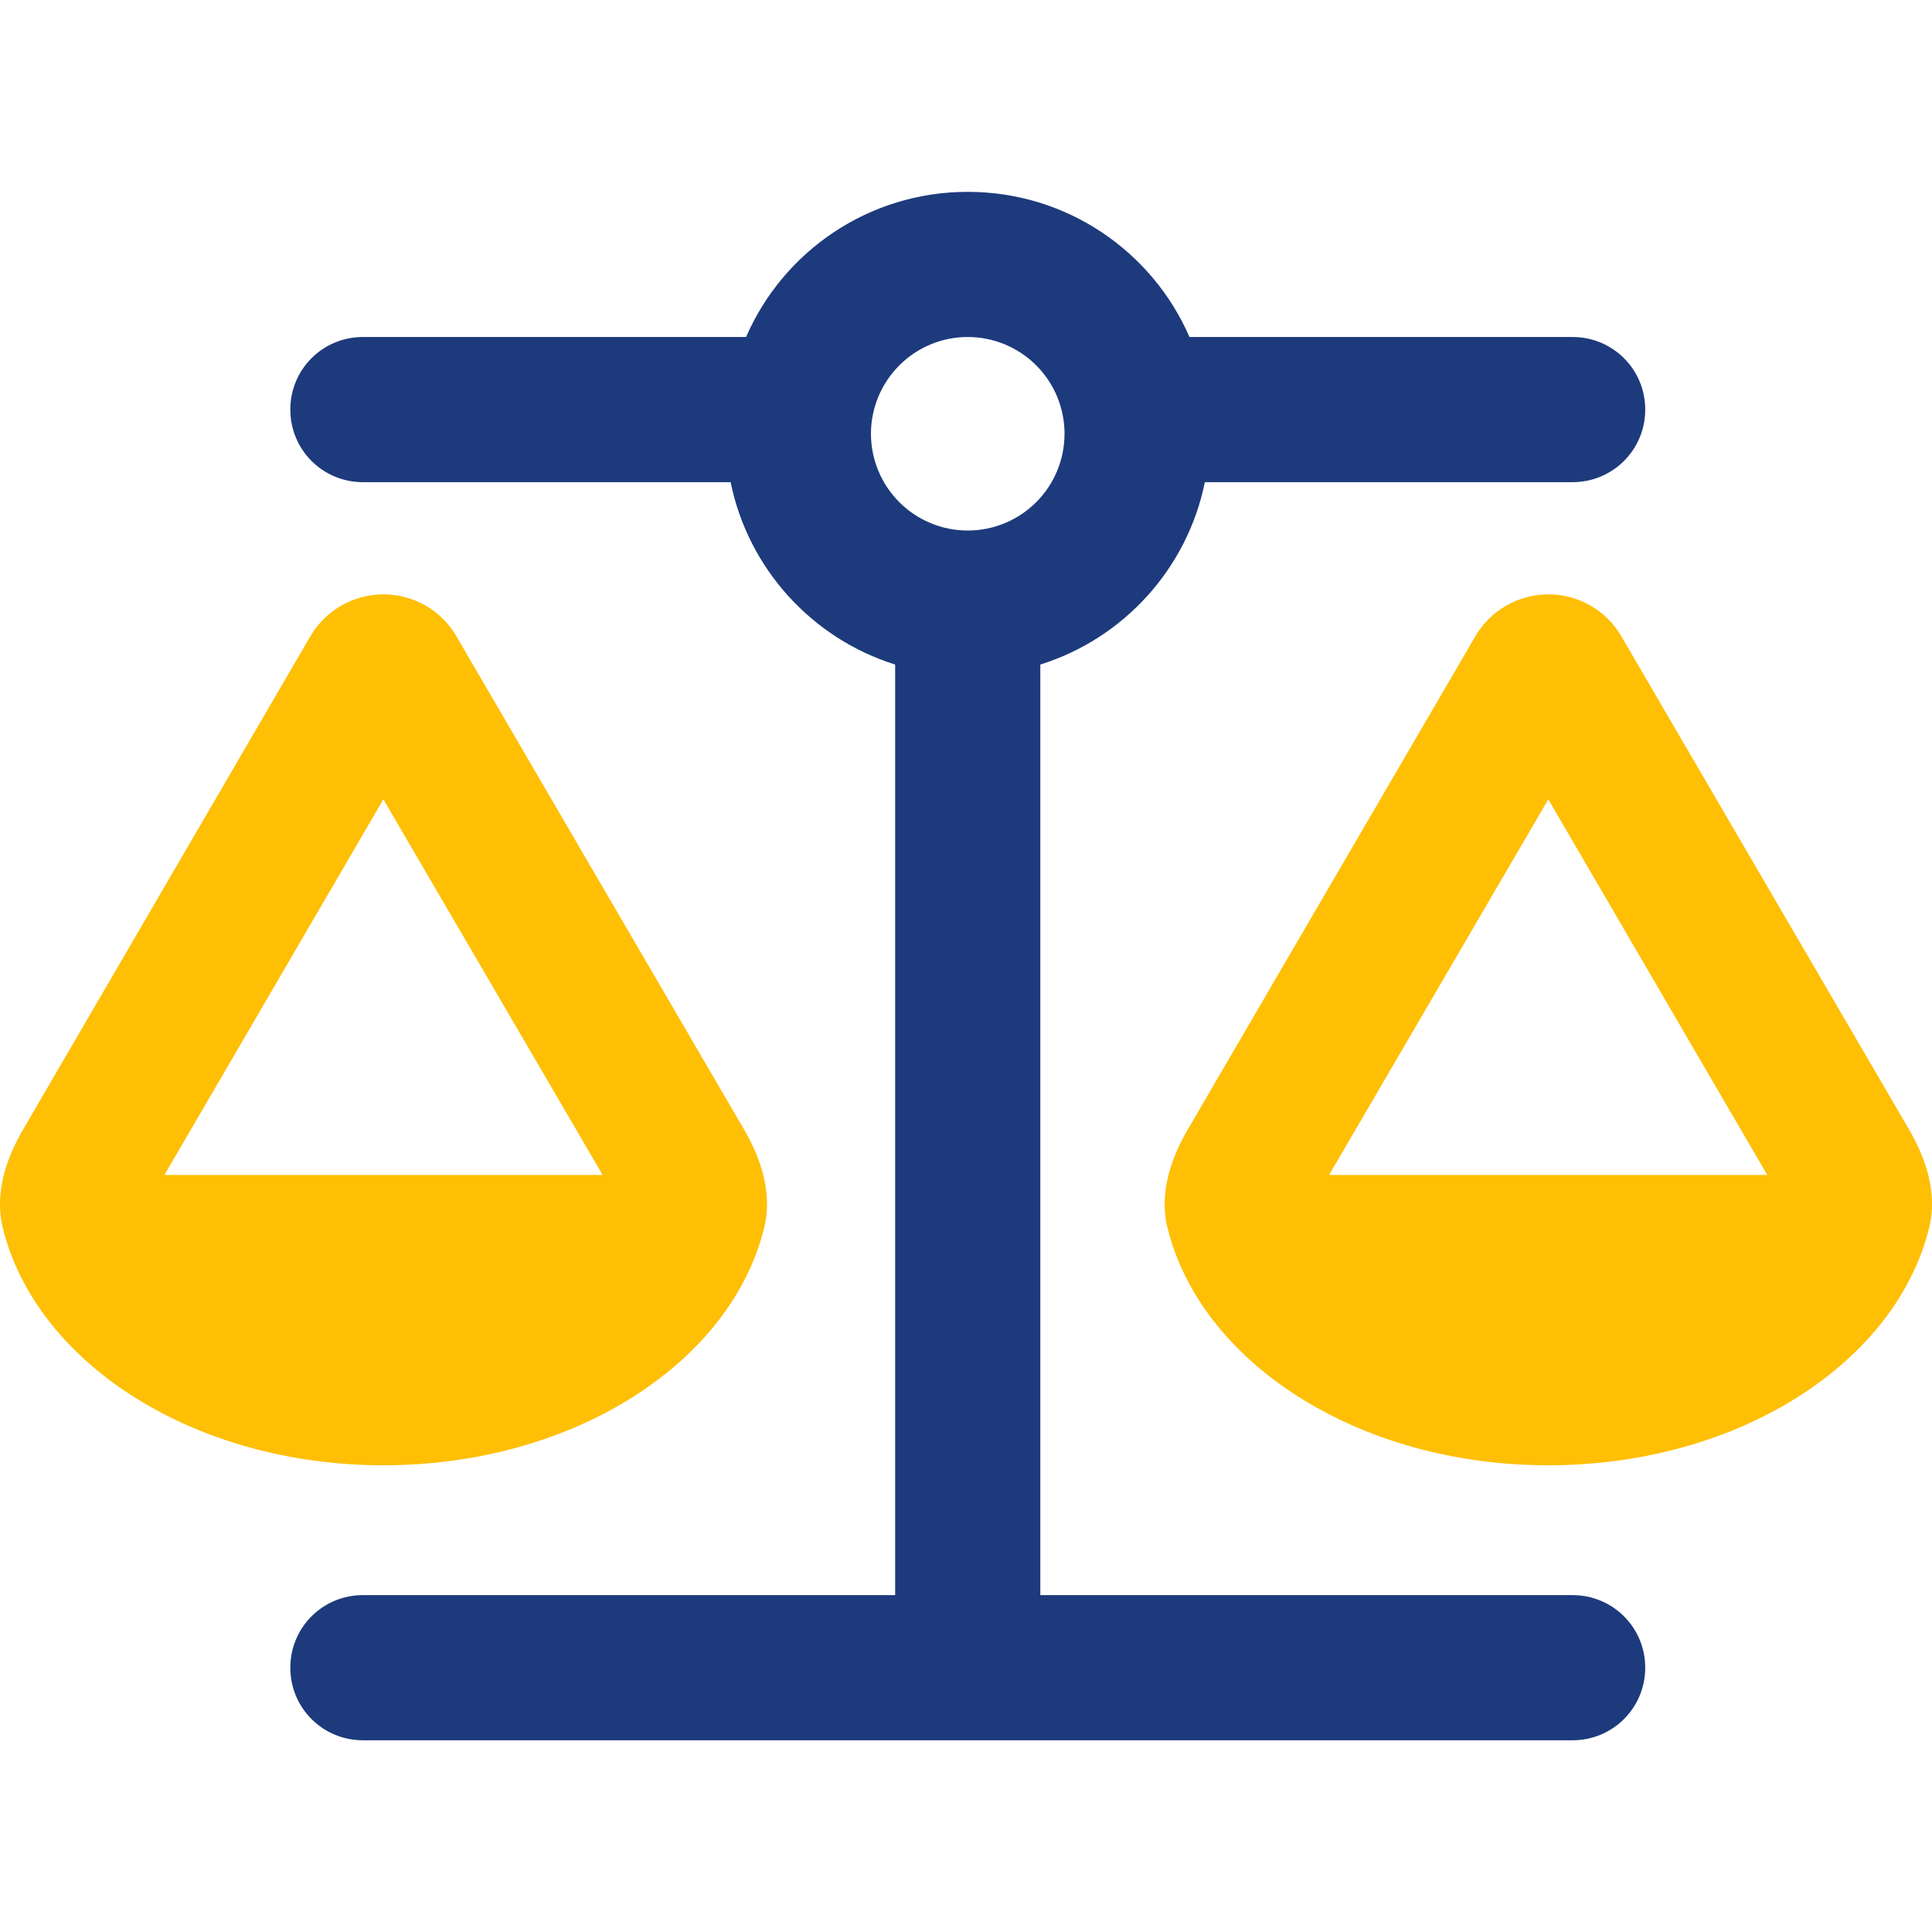
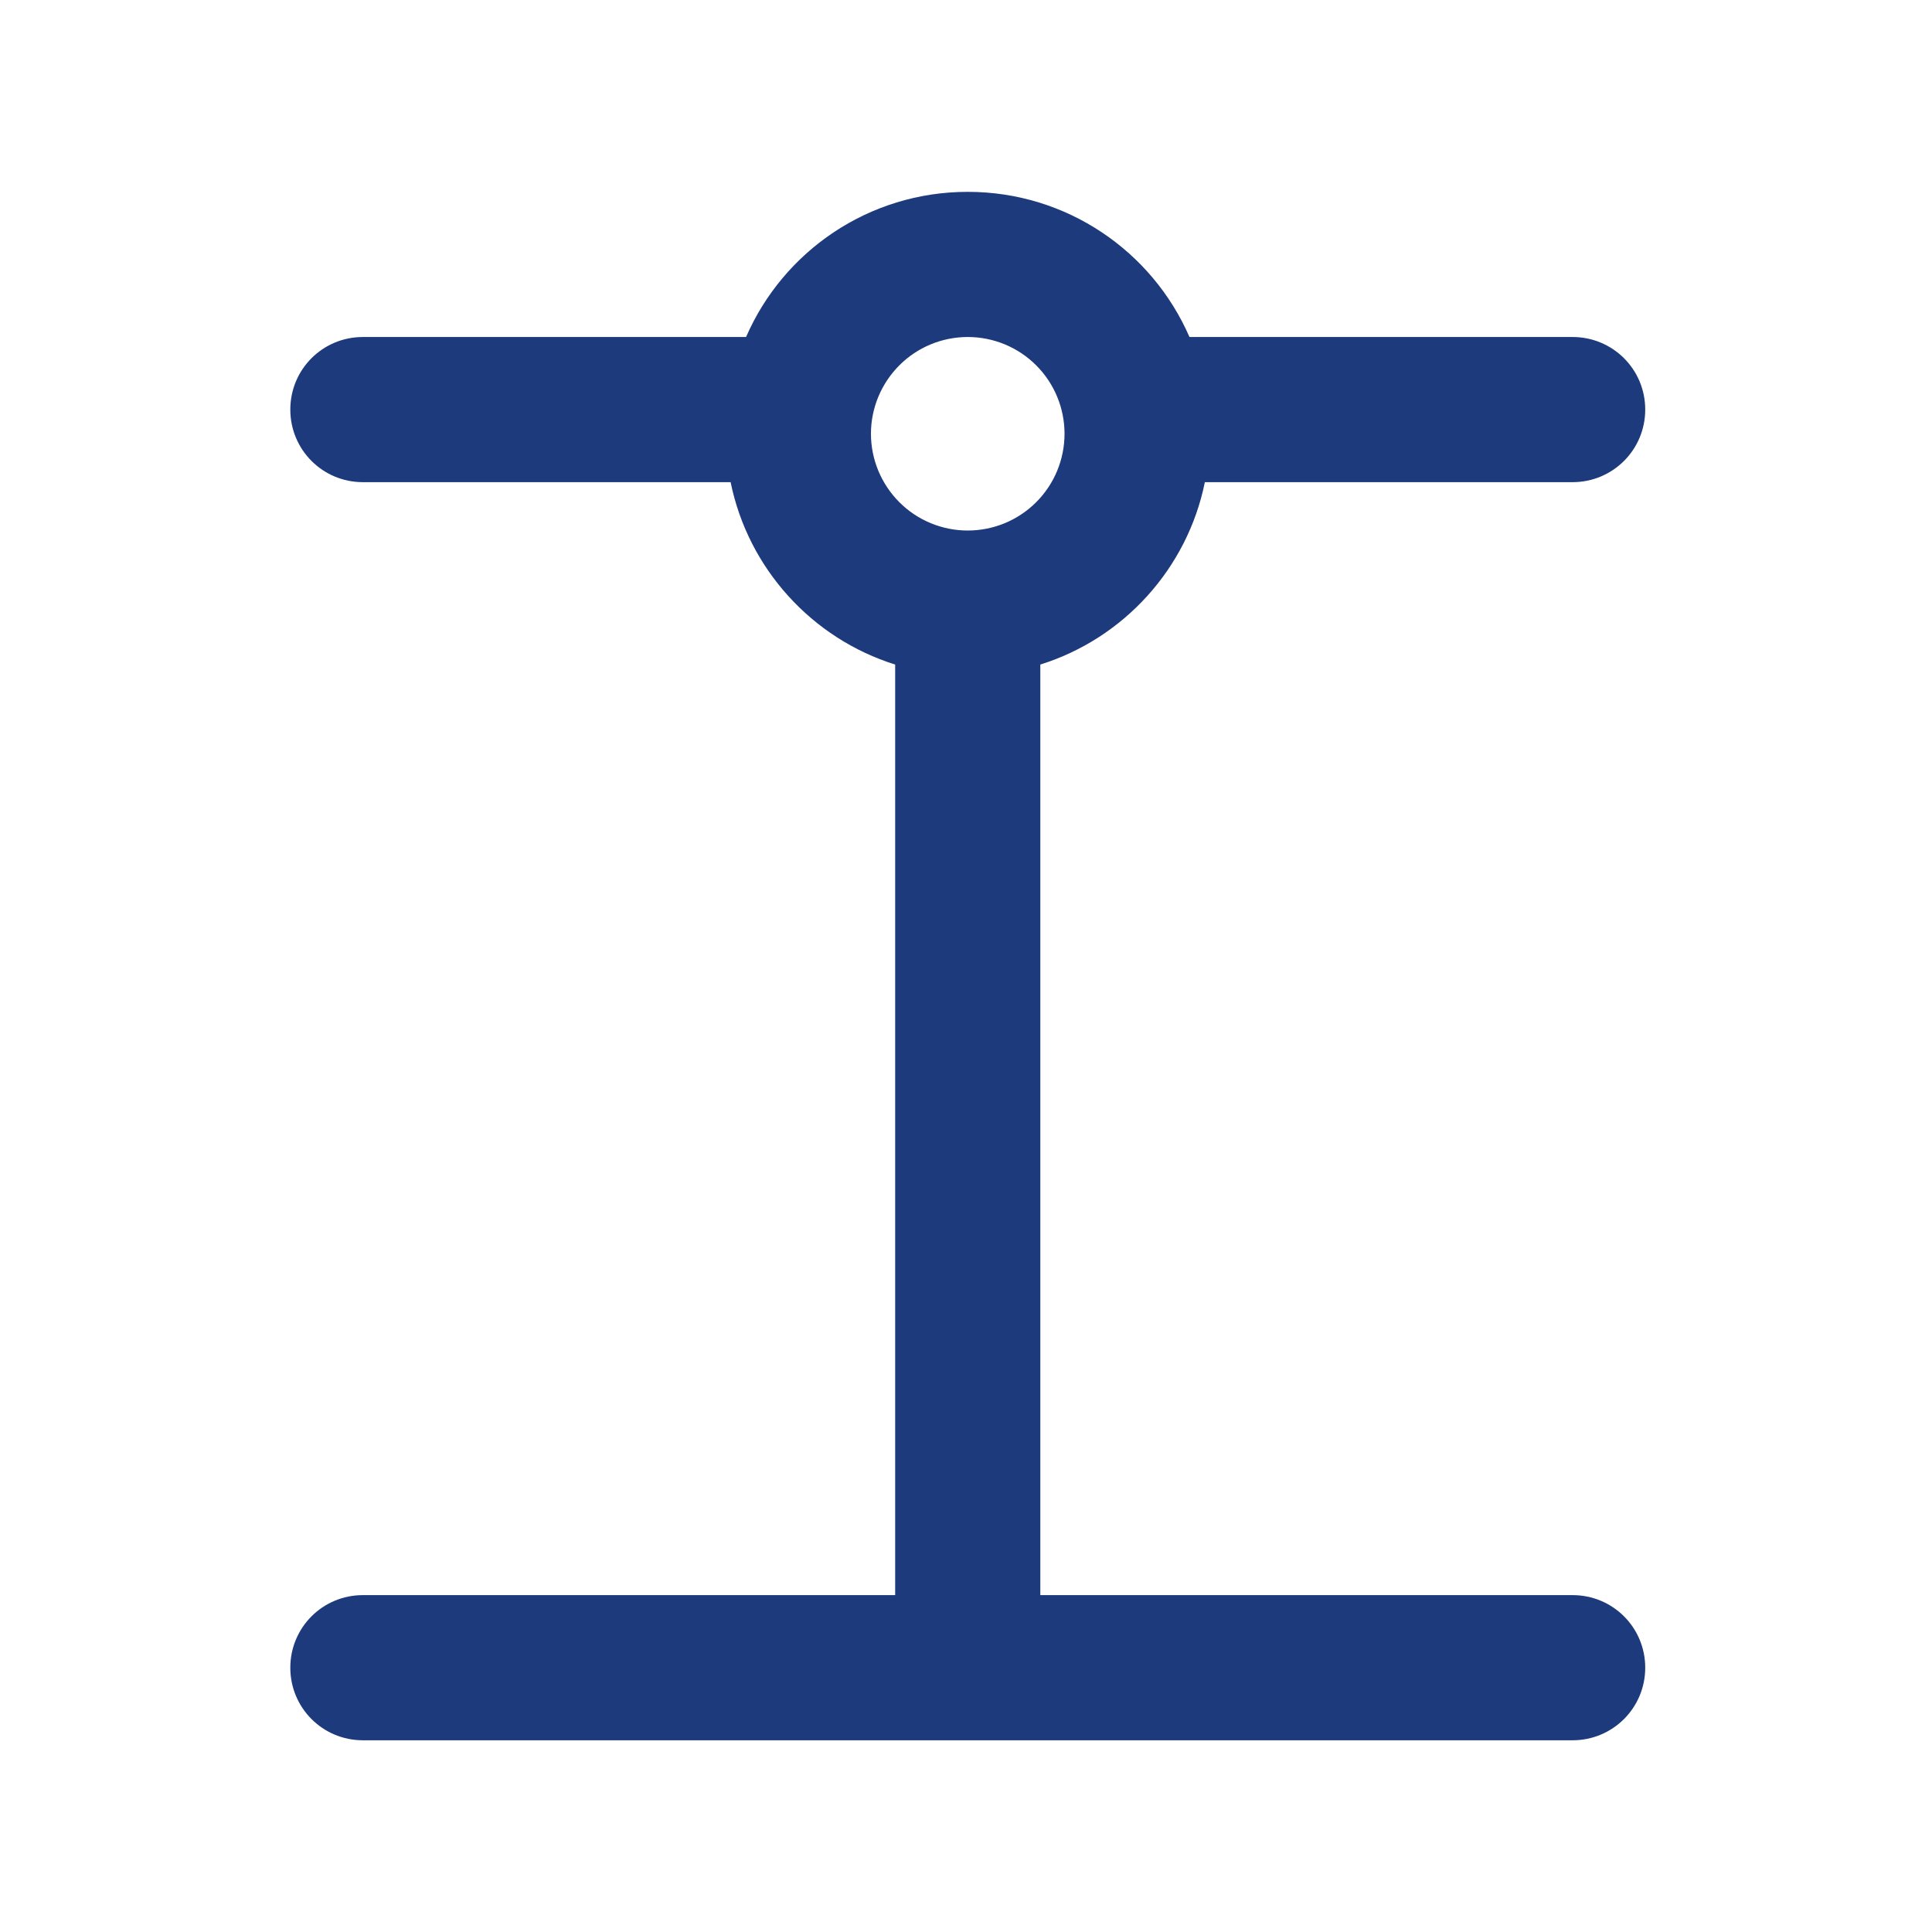
<svg xmlns="http://www.w3.org/2000/svg" width="30" height="30" viewBox="0 0 30 30" fill="none">
  <path d="M24.419 5.233H18.47C17.892 3.904 16.567 2.979 15.027 2.979C13.487 2.979 12.162 3.904 11.585 5.233H5.635C5.01 5.233 4.508 5.735 4.508 6.36C4.508 6.984 5.01 7.487 5.635 7.487H11.345C11.618 8.83 12.609 9.915 13.9 10.319V24.769H5.635C5.01 24.769 4.508 25.271 4.508 25.896C4.508 26.52 5.01 27.023 5.635 27.023H15.027H24.419C25.044 27.023 25.547 26.52 25.547 25.896C25.547 25.271 25.044 24.769 24.419 24.769H16.154V10.319C17.446 9.915 18.437 8.83 18.709 7.487H24.419C25.044 7.487 25.547 6.984 25.547 6.36C25.547 5.735 25.044 5.233 24.419 5.233ZM15.027 5.233C15.426 5.233 15.808 5.391 16.09 5.673C16.372 5.955 16.53 6.337 16.53 6.735C16.53 7.134 16.372 7.516 16.09 7.798C15.808 8.08 15.426 8.238 15.027 8.238C14.629 8.238 14.246 8.08 13.965 7.798C13.683 7.516 13.524 7.134 13.524 6.735C13.524 6.337 13.683 5.955 13.965 5.673C14.246 5.391 14.629 5.233 15.027 5.233Z" fill="#1D3A7C" />
-   <path d="M24.042 12.412L27.442 18.245H20.638L24.042 12.412ZM18.125 19.048C18.633 21.157 21.089 22.753 24.042 22.753C26.996 22.753 29.452 21.157 29.96 19.048C30.082 18.532 29.913 18.001 29.645 17.541L25.174 9.877C24.939 9.473 24.507 9.229 24.042 9.229C23.578 9.229 23.145 9.477 22.911 9.877L18.44 17.545C18.172 18.006 18.003 18.536 18.125 19.053V19.048ZM2.553 18.245L5.953 12.412L9.358 18.245H2.553ZM5.953 22.753C8.907 22.753 11.363 21.157 11.87 19.048C11.992 18.532 11.823 18.001 11.555 17.541L7.085 9.877C6.85 9.473 6.418 9.229 5.953 9.229C5.488 9.229 5.056 9.477 4.821 9.877L0.355 17.545C0.087 18.006 -0.082 18.536 0.04 19.053C0.548 21.157 3.004 22.753 5.953 22.753Z" fill="#FEBF05" />
</svg>